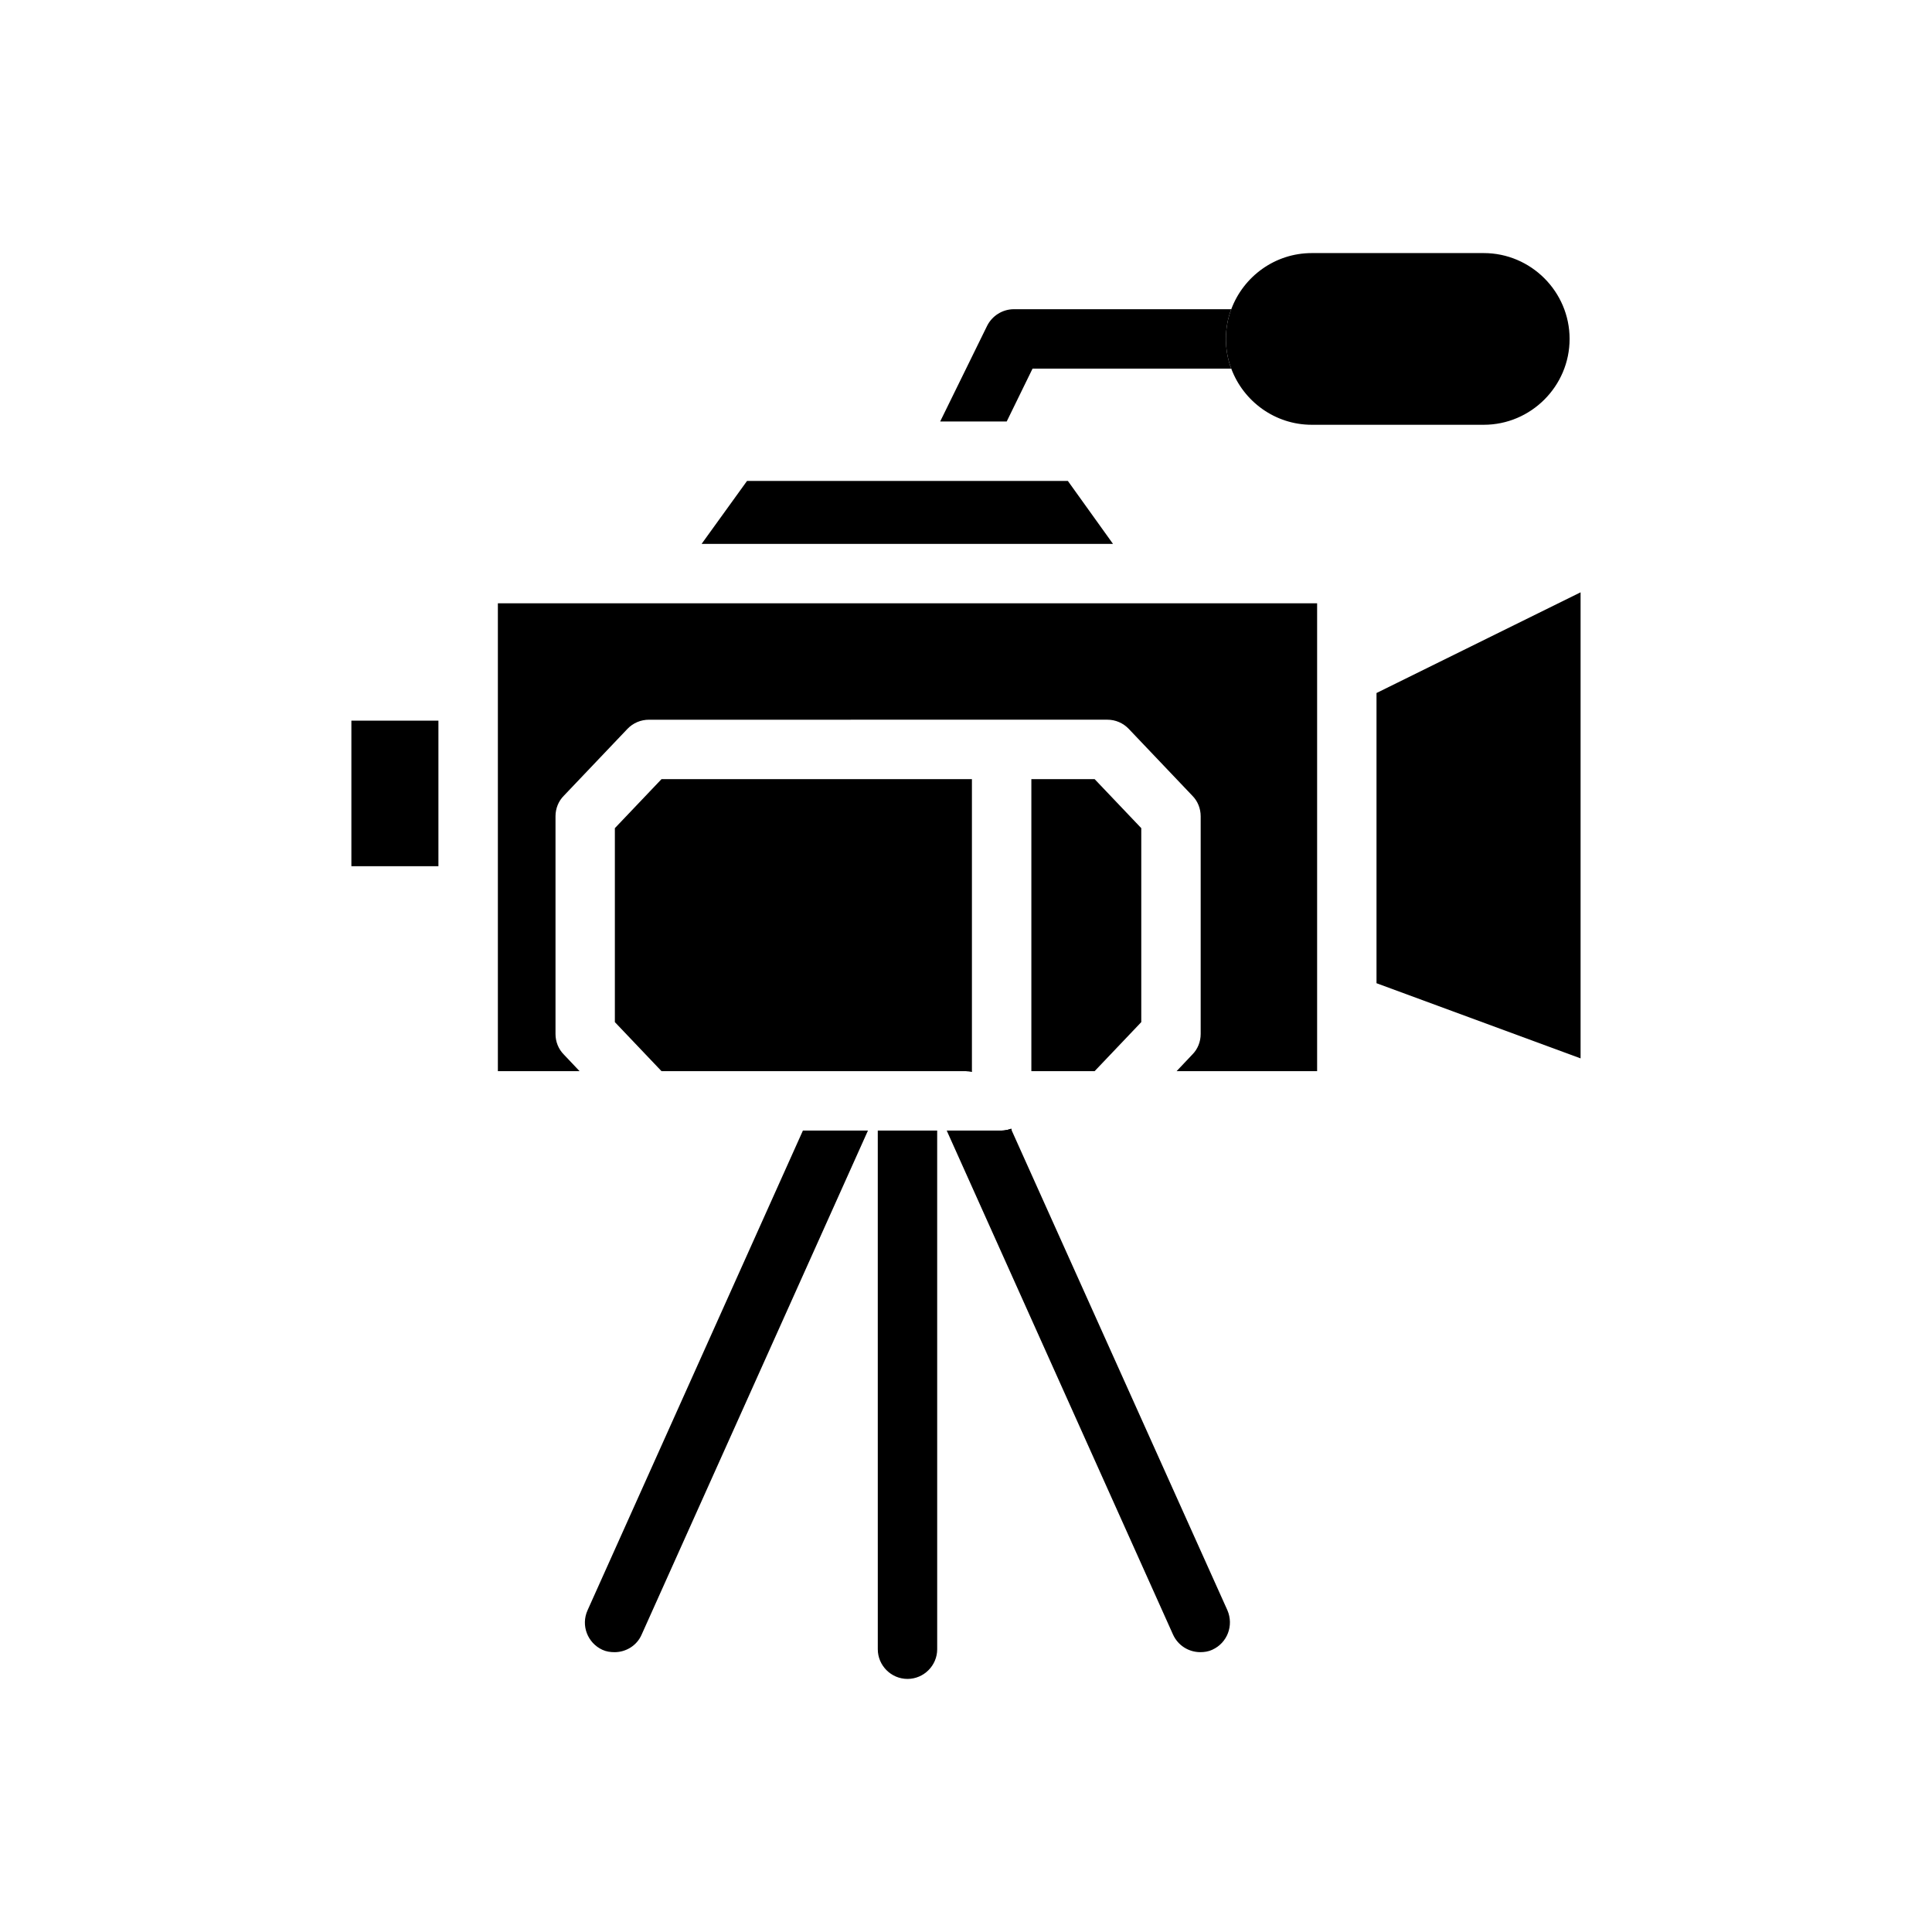
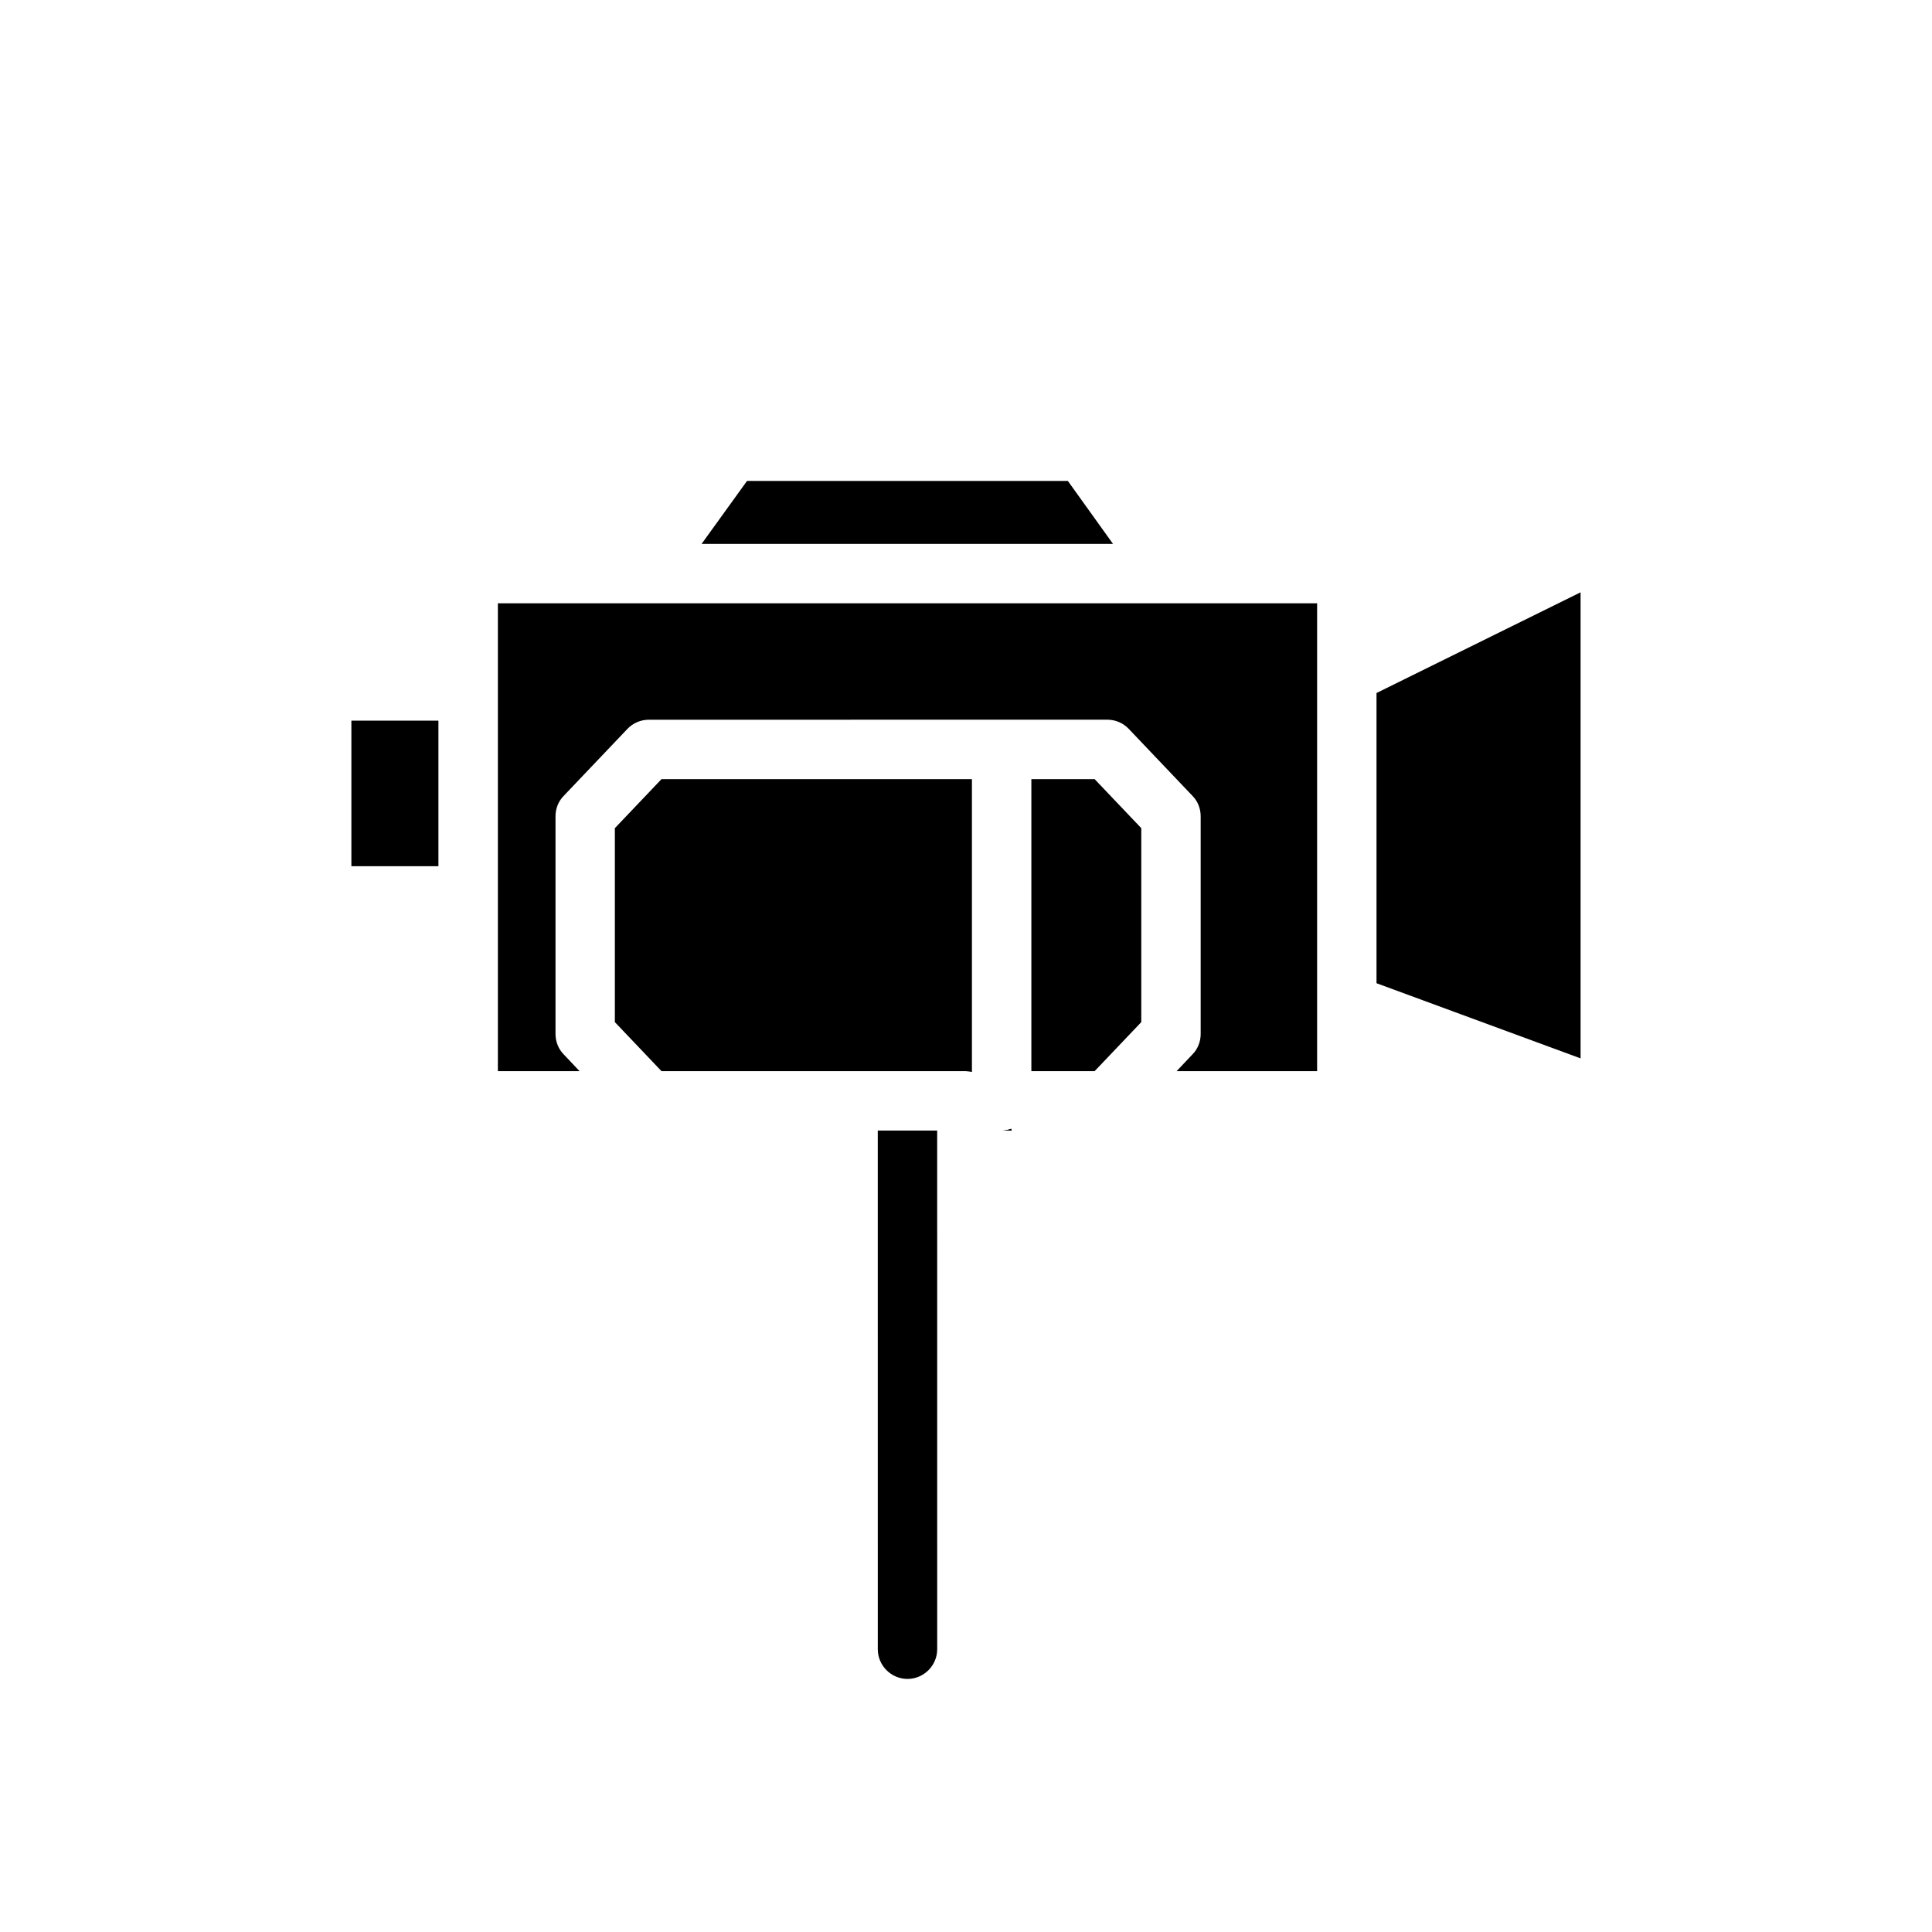
<svg xmlns="http://www.w3.org/2000/svg" fill="#000000" width="800px" height="800px" version="1.1" viewBox="144 144 512 512">
  <g>
    <path d="m411.96 443.14c-0.789 0.316-1.652 0.473-2.519 0.473h2.676zm-11.965-15.27c0.551 0 1.102 0.078 1.574 0.156v-0.156z" />
    <path d="m493.05 303.88v123.98h-37.234l4.172-4.41c1.418-1.418 2.203-3.387 2.203-5.434v-57.703c0-2.047-0.789-4.016-2.203-5.434l-16.848-17.711c-1.496-1.574-3.543-2.441-5.668-2.441l-121.46 0.004c-2.203 0-4.25 0.867-5.746 2.441l-16.848 17.711c-1.418 1.418-2.203 3.387-2.203 5.434v57.703c0 2.047 0.789 4.016 2.203 5.434l4.172 4.41h-21.648v-123.98z" />
    <path d="m237.12 334.98h23.066v38.574h-23.066z" />
    <path d="m411.96 443.14c-0.789 0.316-1.652 0.473-2.519 0.473h2.676zm-11.965-15.27c0.551 0 1.102 0.078 1.574 0.156v-0.156z" />
    <path d="m446.45 363.47v51.402l-12.359 12.992h-16.77v-77.383h16.77z" />
    <path d="m401.57 350.48v77.383h-82.266l-12.359-12.992v-51.402l12.359-12.988z" />
    <path d="m562.87 300.97v123.51l-54.082-19.918v-76.906z" />
    <path d="m438.96 288.14h-109.03l12.043-16.688h85.02z" />
-     <path d="m356.78 443.61h17.238l-59.984 133.59c-1.262 2.914-4.172 4.644-7.164 4.644-1.102 0-2.203-0.156-3.227-0.629-3.938-1.809-5.746-6.453-3.938-10.469z" />
-     <path d="m465.26 581.21c-1.023 0.473-2.125 0.629-3.148 0.629-3.07 0-5.902-1.73-7.242-4.644l-59.984-133.59h14.562c0.867 0 1.73-0.156 2.519-0.473l0.156 0.473 57.152 127.13c1.73 4.016 0 8.66-4.016 10.469z" />
    <path d="m376.62 443.61h15.742l0.004 137.45c0 4.328-3.543 7.871-7.871 7.871-4.328 0-7.871-3.543-7.871-7.871z" />
-     <path d="m468.88 233.82c0 2.754 0.473 5.43 1.418 7.871h-52.664l-6.848 14.012h-17.633l12.438-25.348c1.34-2.676 4.094-4.41 7.086-4.41h57.625c-0.949 2.441-1.422 5.121-1.422 7.875z" />
-     <path d="m559.96 233.82c0 12.516-10.234 22.75-22.75 22.75h-45.578c-9.762 0-18.105-6.219-21.332-14.879-0.945-2.441-1.418-5.117-1.418-7.871 0-2.754 0.473-5.434 1.418-7.871 3.227-8.66 11.57-14.879 21.332-14.879h45.578c12.516 0 22.75 10.234 22.75 22.75z" />
  </g>
</svg>